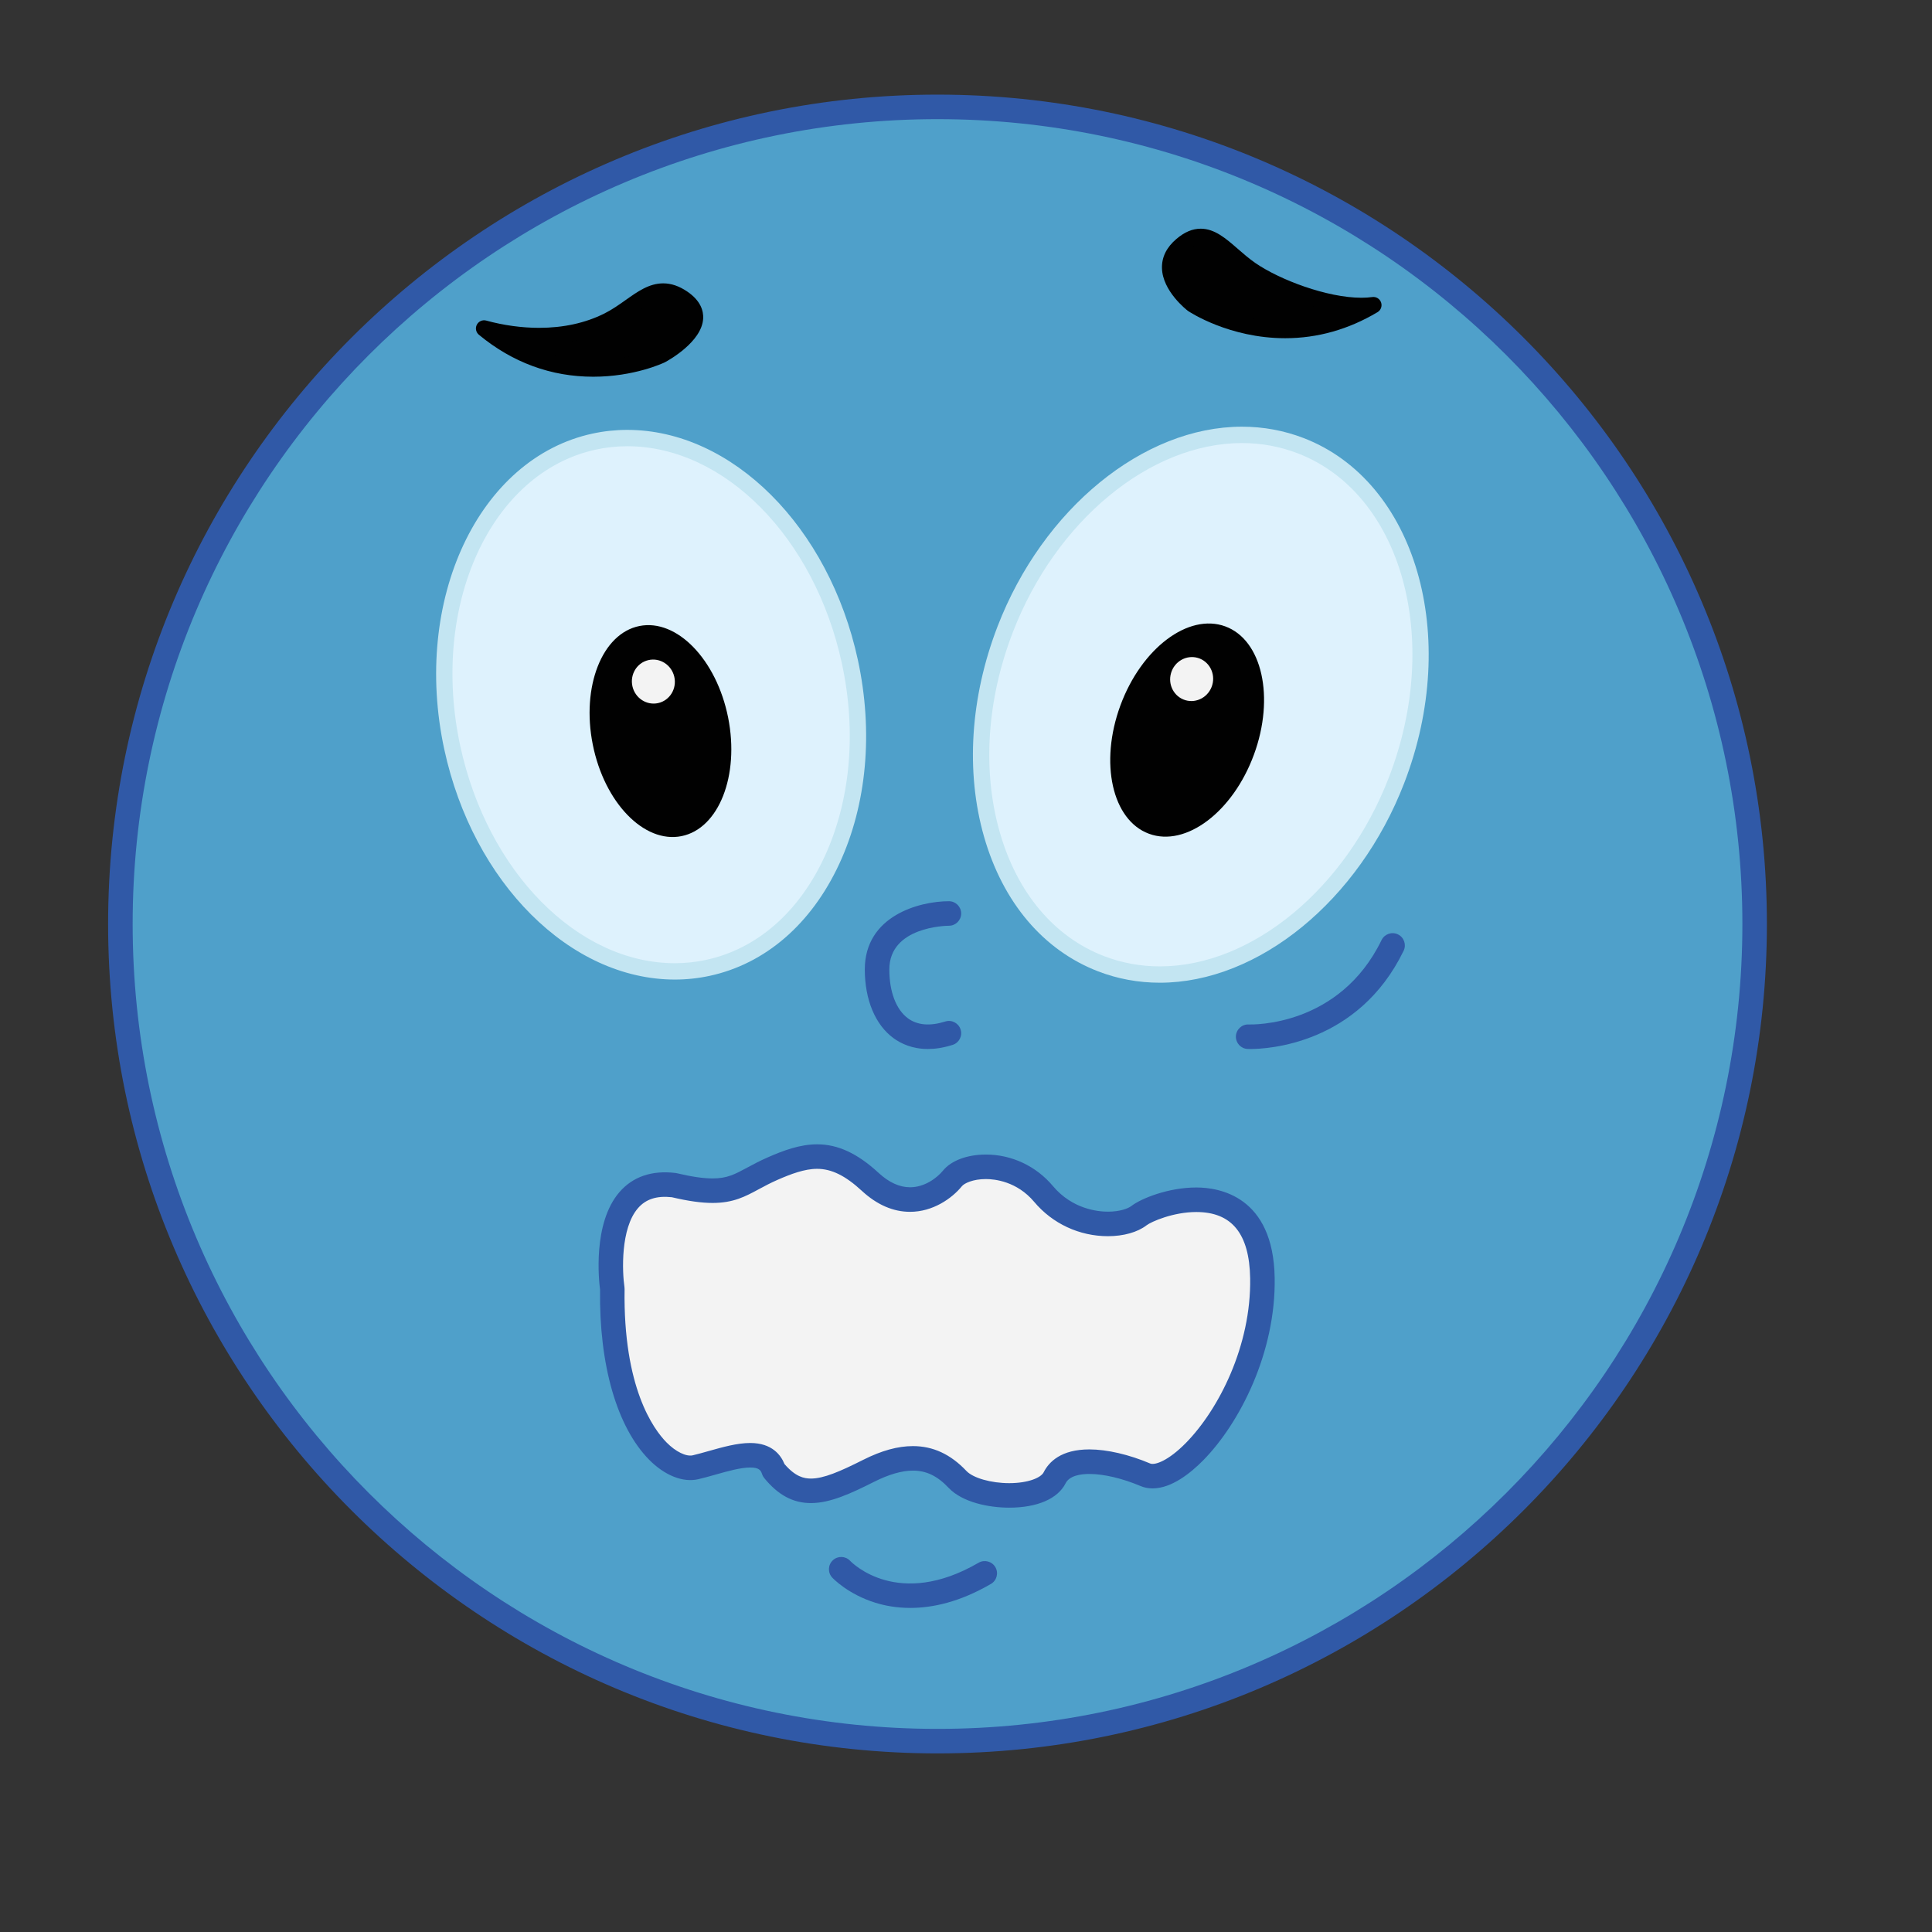
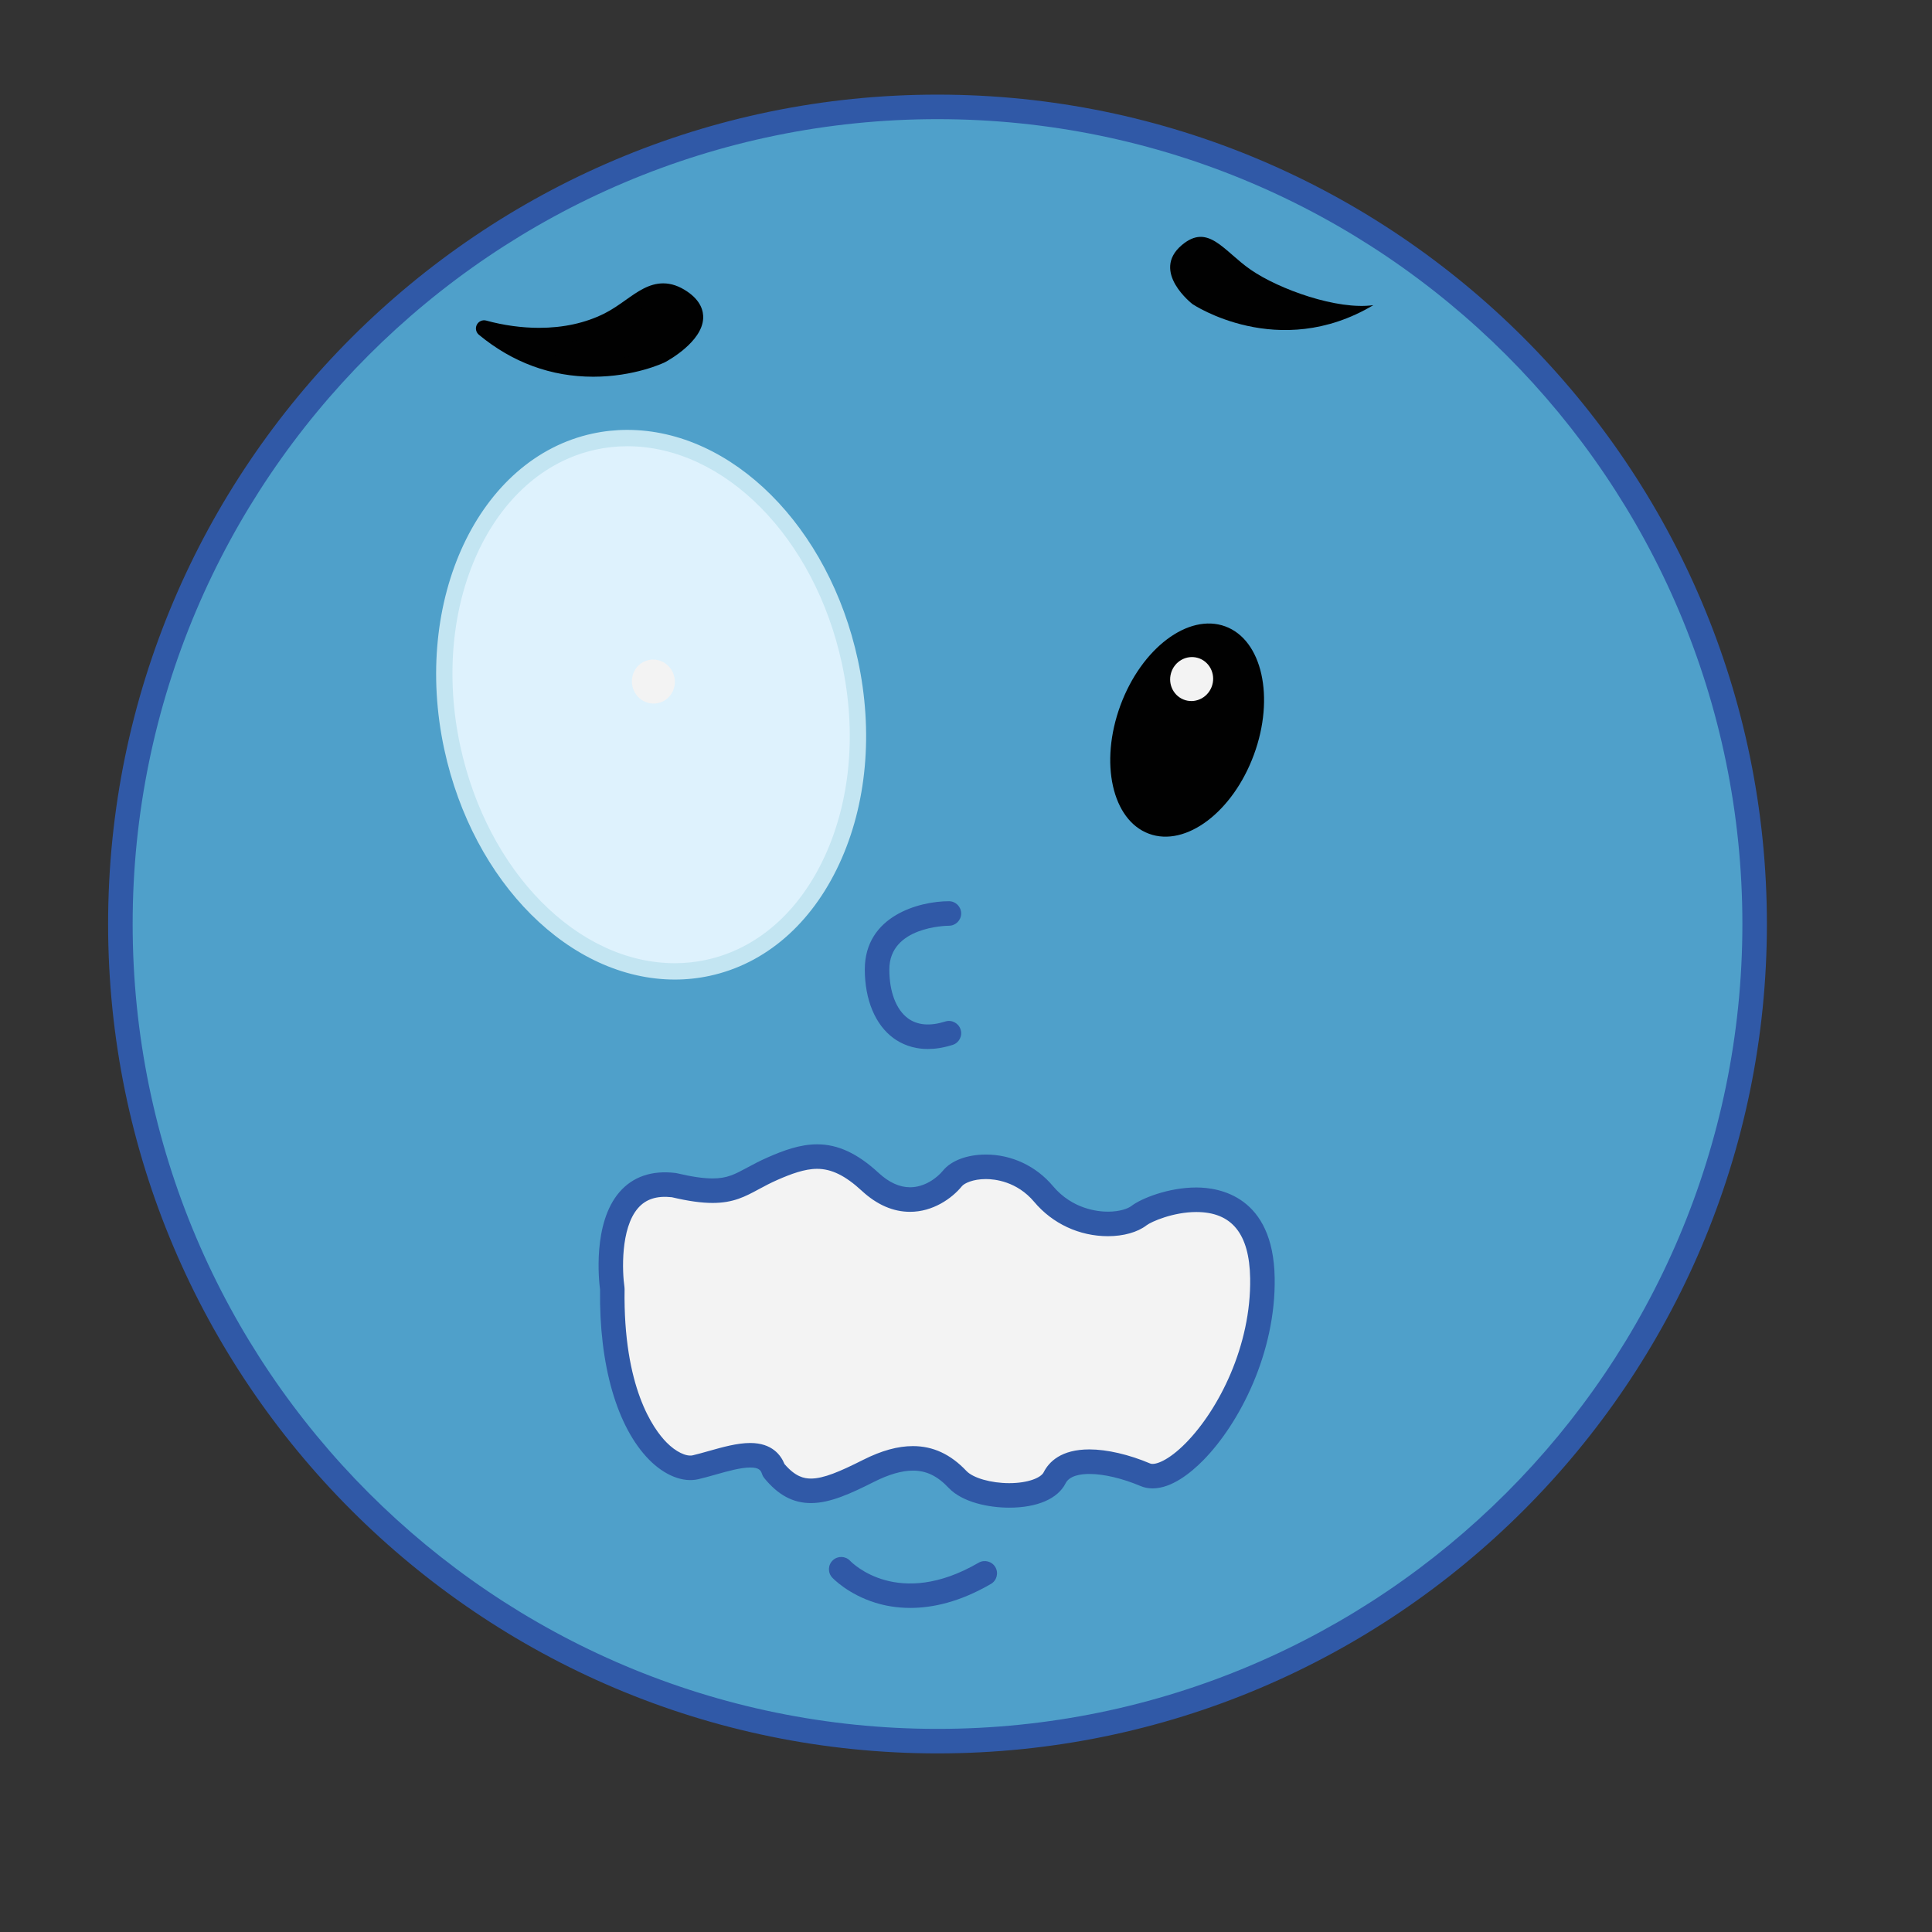
<svg xmlns="http://www.w3.org/2000/svg" version="1.1" id="Layer_1" x="0px" y="0px" width="500px" height="500px" viewBox="0 0 500 500" enable-background="new 0 0 500 500" xml:space="preserve">
  <rect x="0" y="0" width="500" height="500" fill="#333333" stroke="none" />
  <g id="Layer_1_copy_73">
    <g>
      <g>
        <path fill="#4FA0CA" d="M454.099,239.134c0,116.798-94.68,211.474-211.474,211.474c-116.79,0-211.47-94.676-211.47-211.474     c0-116.791,94.68-211.47,211.47-211.47C359.419,27.664,454.099,122.343,454.099,239.134z" />
      </g>
      <g>
        <path fill="#3059A7" d="M242.625,453.779c-118.354,0-214.646-96.291-214.646-214.646c0-118.354,96.292-214.644,214.646-214.644     c118.357,0,214.646,96.29,214.646,214.644C457.271,357.488,360.982,453.779,242.625,453.779z M242.625,30.837     c-114.854,0-208.295,93.44-208.295,208.296c0,114.858,93.441,208.301,208.295,208.301c114.857,0,208.302-93.442,208.302-208.301     C450.927,124.278,357.482,30.837,242.625,30.837z" />
      </g>
    </g>
    <g>
      <g>
        <path fill="#4FA0CA" d="M245.577,236.409c0,0-18.592,0-18.592,14.485c0,11.683,6.539,20.291,18.592,16.502" />
      </g>
      <g>
        <path fill="#3059A7" d="M240.134,271.479c-4.031,0-6.96-1.39-8.909-2.816c-4.713-3.457-7.415-9.938-7.415-17.768     c0-13.965,14.239-17.661,21.768-17.661c1.751,0,3.172,1.424,3.172,3.175s-1.418,3.172-3.166,3.172     c-0.688,0.007-15.426,0.221-15.426,11.313c0,5.787,1.758,10.397,4.82,12.649c2.445,1.789,5.688,2.067,9.646,0.824     c1.684-0.539,3.458,0.407,3.983,2.073c0.525,1.675-0.406,3.459-2.079,3.978C244.149,271.173,242.019,271.479,240.134,271.479z" />
      </g>
    </g>
    <g>
      <g>
        <path fill="#DEF2FD" d="M219.953,171.268c8.122,37.611-8.329,73.082-36.748,79.212c-28.419,6.136-58.032-19.38-66.16-56.989     c-8.118-37.609,8.333-73.074,36.748-79.21C182.209,108.142,211.832,133.66,219.953,171.268z" />
      </g>
      <g>
        <path fill="#C3E5F2" d="M174.668,253.509c-27.128,0-52.232-25.053-59.689-59.573c-8.352-38.689,8.858-75.352,38.37-81.725     c2.945-0.636,5.969-0.958,8.988-0.958c27.128,0,52.229,25.052,59.686,59.569c4.022,18.638,2.312,37.371-4.819,52.747     c-7.227,15.578-19.144,25.873-33.551,28.98C180.708,253.186,177.685,253.509,174.668,253.509z M162.337,115.485     c-2.719,0-5.443,0.289-8.096,0.863c-27.232,5.88-42.989,40.284-35.127,76.696c7.042,32.584,30.404,56.235,55.554,56.235     c2.718,0,5.439-0.292,8.09-0.869c13.084-2.822,23.949-12.277,30.604-26.623c6.747-14.547,8.355-32.329,4.521-50.074     C210.846,139.133,187.486,115.485,162.337,115.485z" />
      </g>
    </g>
    <g>
-       <path fill="#010101" d="M188.44,185.704c2.996,15.019-2.414,28.76-12.082,30.691c-9.669,1.932-19.944-8.673-22.947-23.692    c-3.001-15.017,2.409-28.76,12.078-30.693C175.161,160.079,185.437,170.686,188.44,185.704z" />
-     </g>
+       </g>
    <g>
      <g>
-         <path fill="#DEF2FD" d="M260.148,162.857c-14.271,37.018-3.172,75.777,24.807,86.558c27.972,10.774,62.213-10.496,76.48-47.514     c14.269-37.021,3.165-75.769-24.81-86.553C308.659,104.567,274.417,125.84,260.148,162.857z" />
-       </g>
+         </g>
      <g>
-         <path fill="#C3E5F2" d="M300.171,254.326c-0.004,0,0,0-0.004,0c-5.533,0-10.903-0.986-15.972-2.938     c-14.163-5.457-24.649-17.828-29.521-34.832c-4.811-16.788-3.567-36.129,3.5-54.461c11.726-30.42,37.728-51.667,63.24-51.667     c5.53,0,10.904,0.991,15.975,2.945c29.014,11.184,40.687,51.24,26.021,89.288C351.688,233.082,325.677,254.326,300.171,254.326z      M321.415,114.663c-23.801,0-48.183,20.131-59.293,48.957c-6.737,17.477-7.938,35.864-3.377,51.771     c4.495,15.7,14.075,27.078,26.97,32.047c4.579,1.764,9.441,2.66,14.452,2.66h0.004c23.8,0,48.182-20.129,59.293-48.957     c13.824-35.871,3.24-73.471-23.596-83.817C331.288,115.558,326.423,114.663,321.415,114.663z" />
-       </g>
+         </g>
    </g>
    <g>
      <path fill="#010101" d="M289.95,182.589c-5.449,14.821-2.127,29.684,7.418,33.19c9.542,3.513,21.699-5.655,27.146-20.476    c5.452-14.823,2.136-29.681-7.411-33.192C307.562,158.602,295.402,167.766,289.95,182.589z" />
    </g>
    <g>
      <g>
        <path fill="#4FA0CA" d="M217.702,406.121c0,0,13.701,14.686,37.153,1.057" />
      </g>
      <g>
        <path fill="#3059A7" d="M235.587,416.128c-3.549,0-6.588-0.576-9.043-1.342c-7.077-2.187-10.995-6.332-11.16-6.5     c-1.197-1.285-1.126-3.295,0.155-4.488c1.281-1.194,3.279-1.129,4.476,0.144c0.522,0.551,12.439,12.584,33.247,0.492     c1.514-0.875,3.456-0.363,4.34,1.147c0.879,1.519,0.365,3.465-1.152,4.34C248.362,414.625,241.309,416.128,235.587,416.128z" />
      </g>
    </g>
    <g>
      <g>
        <path fill="#010101" d="M308.626,78.708c0,0-10.907-8.386-2.792-15.264c6.856-5.812,10.843,1.52,17.839,6.355     c7.372,5.094,22.471,10.498,31.75,9.172C330.837,93.621,308.626,78.708,308.626,78.708z" />
      </g>
      <g>
-         <path fill="#010101" d="M332.611,87.53c-14.479,0-24.737-6.776-25.166-7.066c-0.373-0.282-6.587-5.126-6.729-11.078     c-0.067-2.85,1.193-5.391,3.749-7.556c2.1-1.781,4.151-2.645,6.272-2.645c3.62,0,6.528,2.537,9.613,5.224     c1.425,1.241,2.899,2.525,4.524,3.649c6.263,4.33,18.549,9,27.472,9c0.996,0,1.932-0.06,2.776-0.182     c1.006-0.149,1.959,0.438,2.297,1.39c0.334,0.951-0.046,2.006-0.915,2.522C348.997,85.263,340.96,87.53,332.611,87.53z      M309.917,77.032c0.01,0,9.575,6.266,22.694,6.266c4.811,0,9.514-0.833,14.061-2.487c-8.751-1.369-18.663-5.444-24.199-9.271     c-1.822-1.259-3.461-2.684-4.903-3.941c-2.572-2.245-4.797-4.183-6.831-4.183c-1.08,0-2.234,0.537-3.538,1.641     c-1.547,1.314-2.283,2.694-2.254,4.218C305.017,72.535,308.558,75.979,309.917,77.032L309.917,77.032z" />
-       </g>
+         </g>
    </g>
    <g>
      <g>
        <path fill="#010101" d="M171.062,91.903c0,0,15.283-8.157,5.602-14.708c-7.447-5.035-11.702,2.036-19.309,5.837     c-10.301,5.149-22.486,4.599-32.064,1.975C147.361,103.223,171.062,91.903,171.062,91.903z" />
      </g>
      <g>
        <path fill="#010101" d="M153.54,97.495L153.54,97.495c-10.91,0-20.868-3.654-29.6-10.856c-0.769-0.636-0.992-1.722-0.532-2.606     c0.461-0.885,1.473-1.333,2.439-1.065c4.482,1.228,9.205,1.876,13.648,1.876c6.306,0,11.994-1.246,16.911-3.706     c1.998-0.999,3.782-2.262,5.508-3.483c3.133-2.223,6.091-4.322,9.724-4.322c2.076,0,4.109,0.689,6.208,2.111     c3.594,2.43,4.229,5.13,4.136,6.97c-0.314,6.057-8.942,10.832-9.925,11.355C171.658,93.963,164.144,97.495,153.54,97.495z      M134.991,88.879c5.757,2.916,11.965,4.385,18.549,4.385c9.652,0,16.542-3.235,16.606-3.27c2.361-1.268,7.46-4.912,7.609-7.802     c0.02-0.407,0.085-1.643-2.28-3.243c-1.375-0.933-2.634-1.385-3.837-1.385c-2.283,0-4.599,1.641-7.278,3.542     c-1.768,1.253-3.769,2.674-6.059,3.819C151.62,88.264,143.654,89.624,134.991,88.879z" />
      </g>
    </g>
    <g>
      <path fill="#F3F3F3" d="M174.503,175.137c0.71,3.07-1.139,6.117-4.126,6.81c-2.987,0.691-5.987-1.236-6.697-4.303    c-0.707-3.071,1.138-6.119,4.125-6.808C170.796,170.142,173.792,172.07,174.503,175.137z" />
    </g>
    <g>
      <path fill="#F3F3F3" d="M313.729,177.297c-0.886,3.023-3.988,4.776-6.935,3.915c-2.942-0.861-4.612-4.01-3.727-7.033    c0.882-3.021,3.985-4.773,6.931-3.913C312.94,171.126,314.61,174.274,313.729,177.297z" />
    </g>
    <g>
      <path fill="#4FA0CA" d="M323.024,268.298c0,0,25.39,1.063,37.381-23.625" />
-       <path fill="#3059A7" d="M323.569,271.484c-0.36,0-0.592-0.006-0.676-0.014c-1.755-0.07-3.113-1.55-3.043-3.302    c0.078-1.746,1.563-3.121,3.297-3.037l0,0c0.97,0.027,23.505,0.593,34.399-21.84c0.766-1.577,2.666-2.238,4.242-1.473    c1.576,0.765,2.234,2.666,1.469,4.242C351.476,270.324,327.964,271.484,323.569,271.484z" />
    </g>
    <g>
      <g>
        <path fill="#F3F3F3" d="M158.471,333.564c0,0-4.317-29.289,15.941-26.851c15.357,3.619,16.389-0.278,25.606-4.307     c9.225-4.035,15.761-5.248,25.195,3.456c9.433,8.705,18.079,3.017,21.29-0.907c3.218-3.933,15.765-5.248,23.567,4.041     c7.801,9.276,20.361,8.944,24.68,5.61c4.312-3.328,31.48-12.643,31.957,16.152c0.479,28.789-21.487,54.633-30.293,50.902     c-8.803-3.736-20.305-5.52-23.482,0.785c-3.173,6.307-20.119,5.709-25.124,0.422c-5.009-5.299-11.608-7.959-22.99-2.23     c-11.378,5.728-17.897,8.049-24.592-0.145c-2.303-7.16-12.607-2.555-20.226-0.771     C172.378,381.516,157.945,367.906,158.471,333.564z" />
      </g>
      <g>
        <path fill="#3059A7" d="M261.178,390.182c-5.234,0-12.099-1.351-15.679-5.132c-2.909-3.082-5.761-4.457-9.237-4.457     c-2.854,0-6.222,0.976-10.016,2.882c-6.001,3.022-11.372,5.52-16.367,5.52c-4.645,0-8.491-2.062-12.107-6.486     c-0.25-0.311-0.441-0.662-0.562-1.037c-0.298-0.922-0.732-1.682-3.049-1.682c-2.484,0-5.809,0.941-9.026,1.85     c-1.518,0.428-3.01,0.851-4.411,1.174c-3.935,0.922-8.683-0.934-12.743-5.053c-8.323-8.459-12.948-24.488-12.688-44     c-0.299-2.266-1.939-17.186,5.005-25.229c3.46-4.01,8.378-5.701,14.491-4.969c0.12,0.014,0.237,0.03,0.354,0.059     c3.854,0.914,6.89,1.355,9.276,1.355c3.769,0,5.728-1.058,8.978-2.81c1.506-0.812,3.211-1.731,5.353-2.666     c3.982-1.746,8.276-3.354,12.714-3.354c5.391,0,10.444,2.349,15.902,7.381c2.686,2.484,5.43,3.736,8.158,3.736     c3.684,0,6.896-2.328,8.529-4.32c2.122-2.6,6.273-4.149,11.097-4.149c6.668,0,12.992,2.972,17.353,8.16     c5.022,5.976,11.632,6.623,14.238,6.623c3.067,0,5.192-0.8,6.075-1.479c2.494-1.928,9.556-4.781,16.785-4.781     c5.979,0,19.934,2.277,20.283,23.386c0.321,19.299-9.043,37.604-18.462,47.187c-3.274,3.334-8.219,7.305-13.133,7.305l0,0     c-1.108,0-2.155-0.201-3.11-0.609c-4.688-1.984-9.52-3.127-13.252-3.127c-2.255,0-5.15,0.422-6.156,2.426     C273.753,387.878,268.434,390.182,261.178,390.182z M236.262,374.25c5.222,0,9.756,2.109,13.85,6.436     c1.729,1.828,6.38,3.152,11.066,3.152c4.93,0,8.223-1.414,8.924-2.814c1.358-2.692,4.512-5.918,11.824-5.918     c4.555,0,10.285,1.33,15.729,3.642c1.229,0.512,4.7-0.688,9.244-5.308c8.49-8.641,16.931-25.17,16.639-42.625     c-0.191-11.541-4.748-17.146-13.938-17.146c-5.923,0-11.635,2.474-12.906,3.459c-2.31,1.777-5.938,2.795-9.953,2.795     c-7.393,0-14.354-3.235-19.098-8.887c-4.477-5.317-10.228-5.896-12.494-5.896c-3.418,0-5.607,1.123-6.186,1.821     c-2.627,3.22-7.538,6.656-13.44,6.656c-4.373,0-8.566-1.822-12.462-5.416c-4.274-3.945-7.849-5.709-11.599-5.709     c-3.27,0-6.821,1.36-10.172,2.821c-1.9,0.836-3.418,1.646-4.884,2.438c-3.552,1.922-6.617,3.567-11.988,3.567     c-2.884,0-6.24-0.467-10.554-1.479c-3.905-0.428-6.74,0.492-8.765,2.842c-4.554,5.269-4.067,16.527-3.489,20.414     c0.022,0.168,0.032,0.344,0.032,0.512c-0.39,25.476,7.466,36.25,10.862,39.693c2.381,2.42,5.082,3.711,6.77,3.334     c1.316-0.311,2.714-0.707,4.139-1.109c3.632-1.022,7.388-2.082,10.748-2.082c5.657,0,7.943,3.16,8.861,5.443     c2.832,3.301,5.05,3.762,6.856,3.762c3.257,0,7.421-1.776,13.516-4.846C228.146,375.412,232.354,374.25,236.262,374.25z" />
      </g>
    </g>
  </g>
</svg>